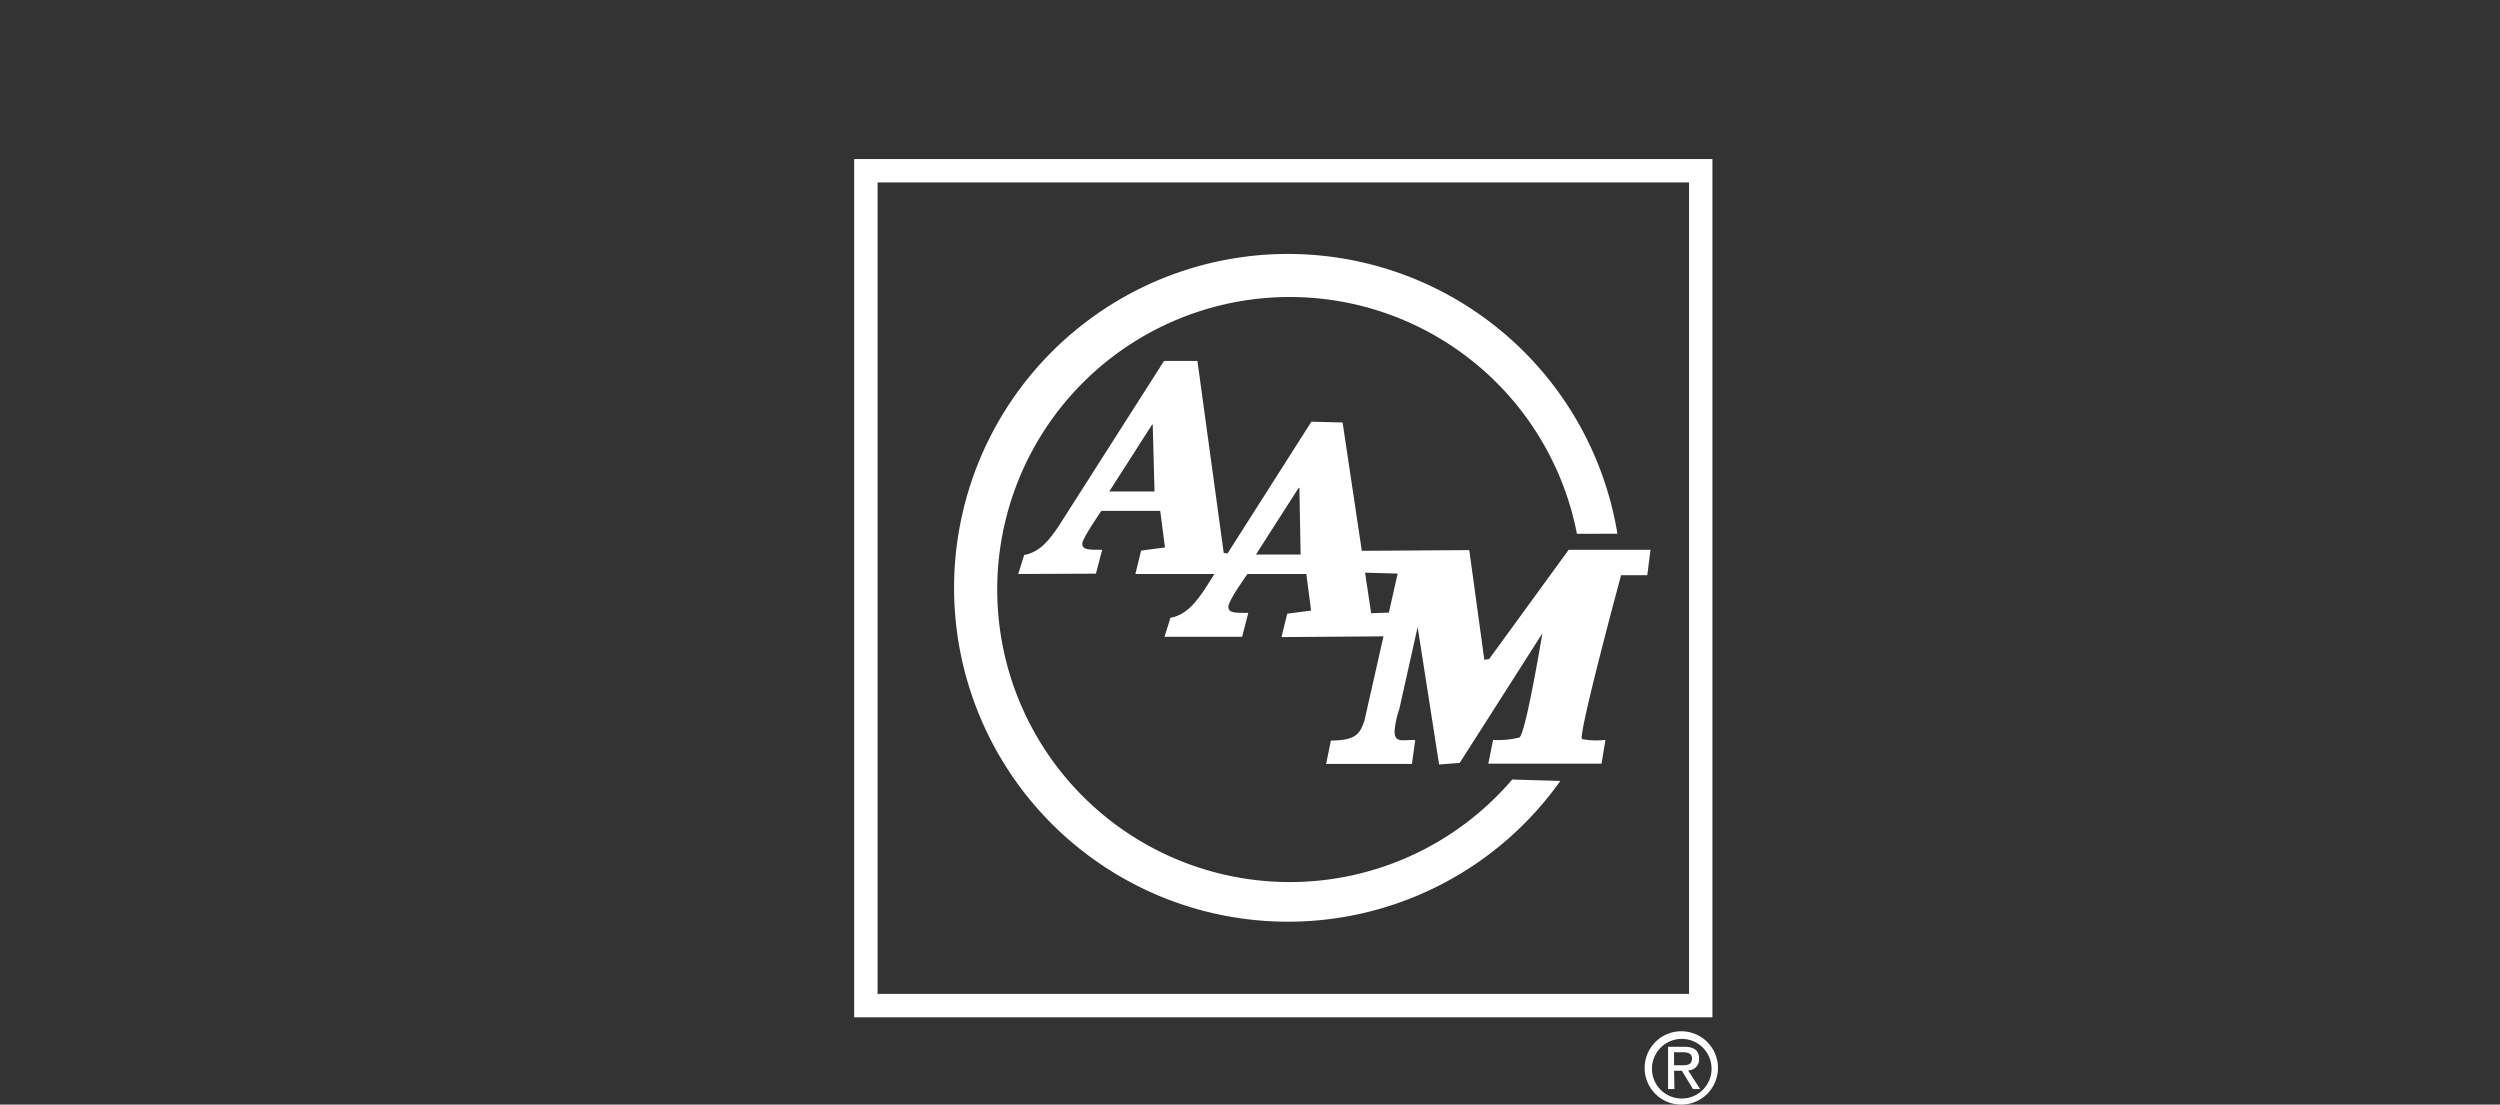
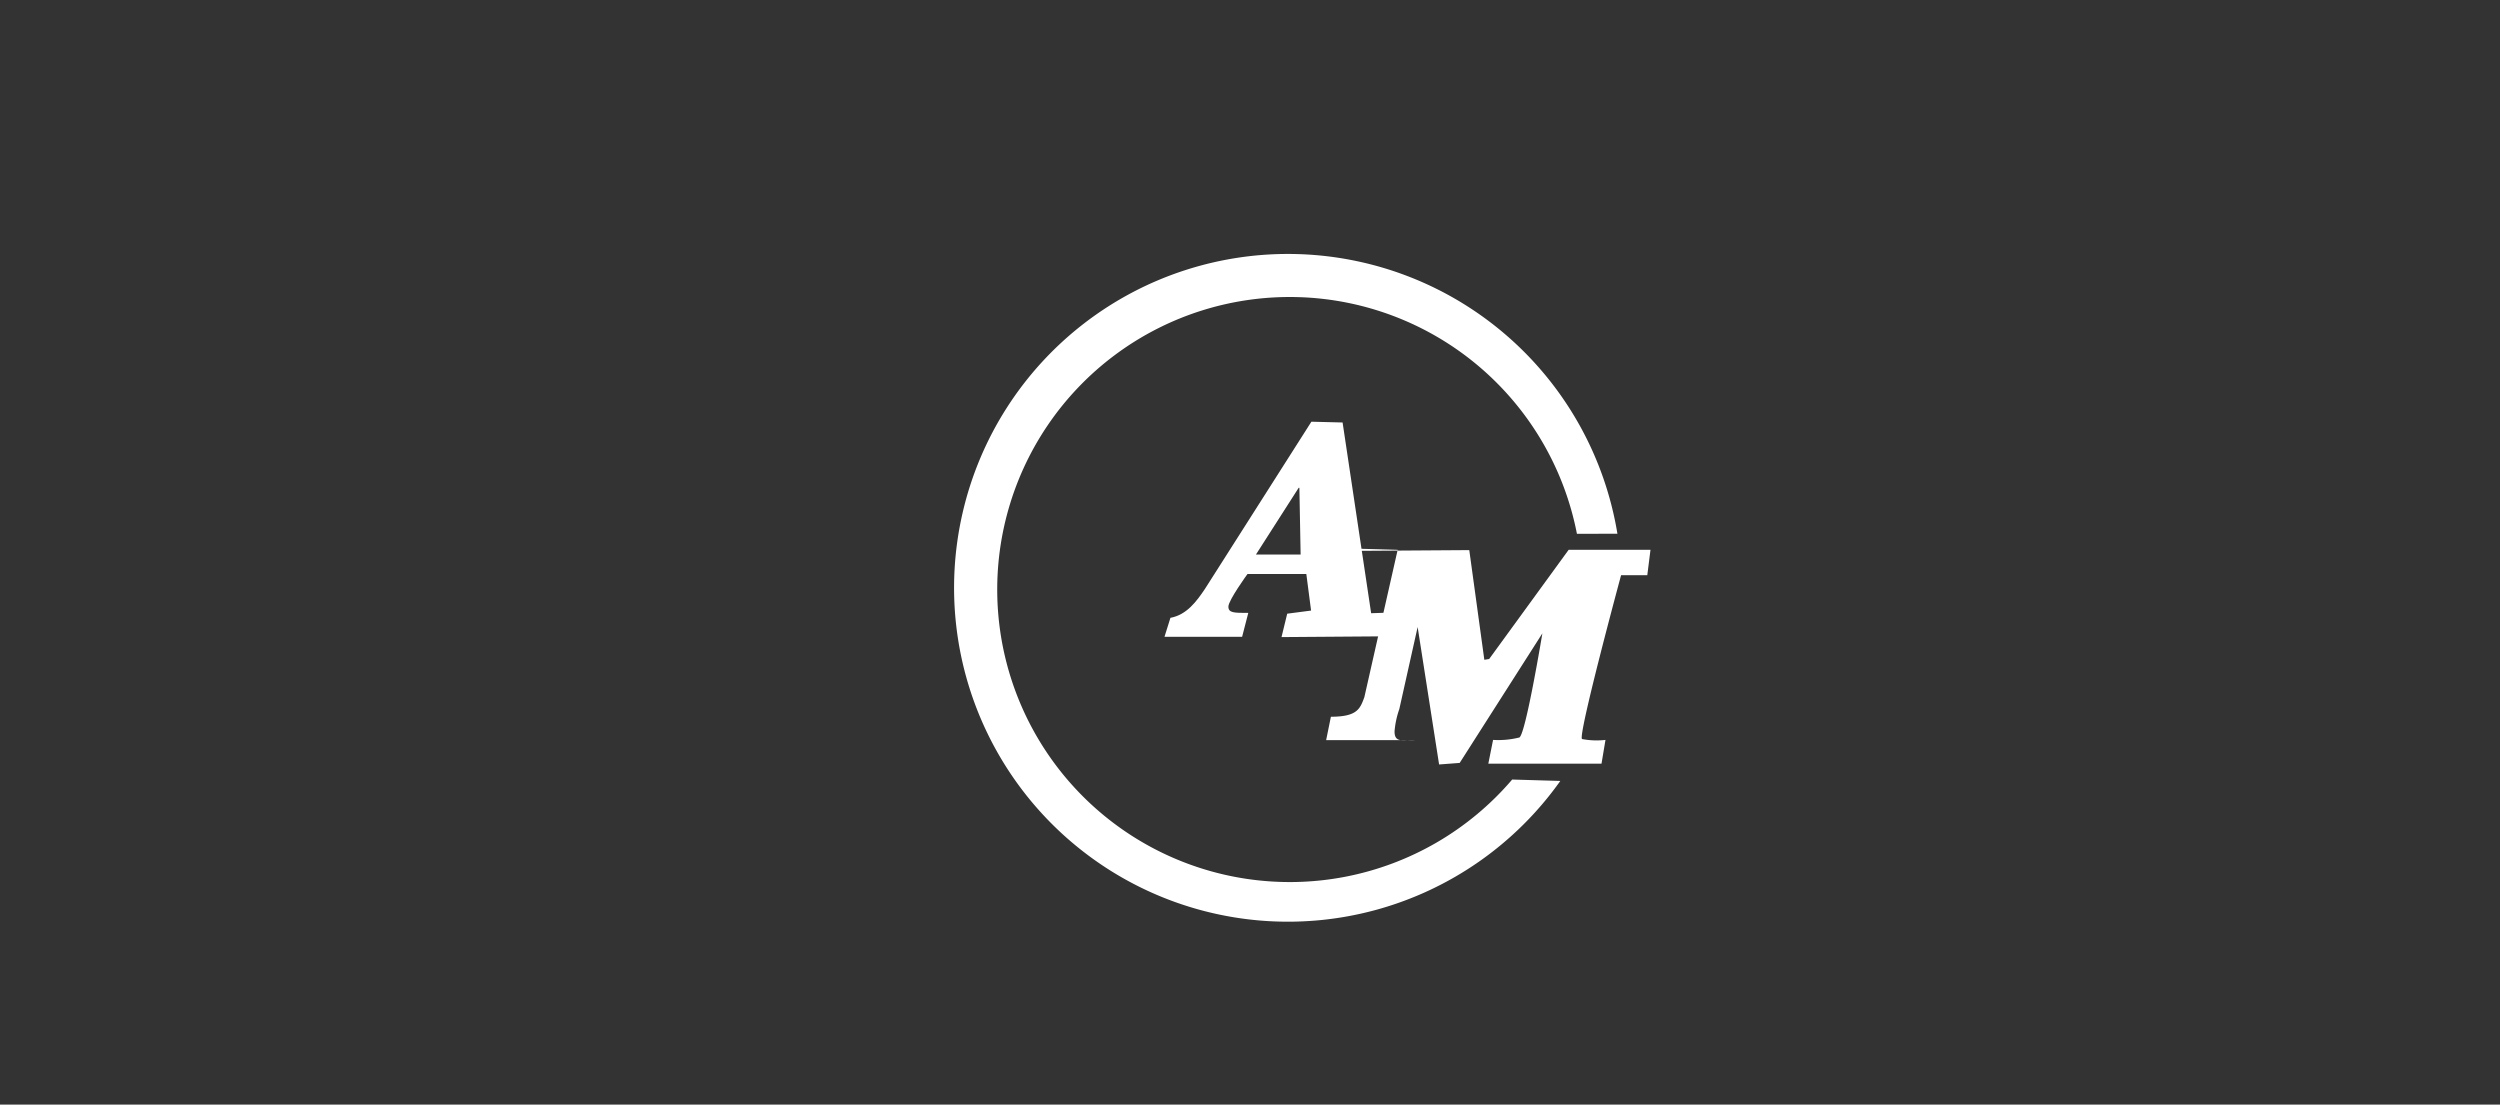
<svg xmlns="http://www.w3.org/2000/svg" viewBox="0 0 320.48 141.6">
  <rect x="0" y="0" width="320.48" height="141.6" fill="#333333" stroke="none" />
  <defs>
    <style>.cls-1,.cls-3{fill:none;}.cls-2{fill:#002145;}.cls-3{stroke:#fff;stroke-miterlimit:10;stroke-width:3px;}.cls-4{fill:#fff;}</style>
  </defs>
  <g id="图层_2" data-name="图层 2">
    <g id="图层_1-2" data-name="图层 1">
-       <rect class="cls-1" y="18.91" width="320.48" height="111.94" />
      <line class="cls-2" x1="293.95" x2="293.95" y2="124.73" />
-       <rect class="cls-3" x="111" y="21.89" width="107.02" height="107.02" />
      <path class="cls-4" d="M202.15,68.43a37.5,37.5,0,1,0-8.3,31.5l6.17.18a42.8,42.8,0,1,1,7.32-31.69Z" />
-       <path class="cls-4" d="M148,63H142.2l5.48-8.56h.09Zm-7.51,10.54.8-3.06c-1.85,0-2.55,0-2.55-.81,0-.65,2.45-4.18,2.45-4.18h7.54l.61,4.69-3.06.4-.73,3h12.41l.64-2.43-1.73-.27L153.5,46.27h-4.28L135.71,67.45c-1.05,1.56-2.32,3.32-4.42,3.7l-.76,2.43Z" />
      <path class="cls-4" d="M166.73,71.09H161l5.48-8.56h.09Zm-7.5,10.54.79-3.06c-1.85,0-2.55,0-2.55-.81s2.45-4.18,2.45-4.18h7.54l.61,4.69-3.06.4-.73,3,13.57-.1.92-3.06-3,.1-3.66-24.45-4-.1L154.46,75.5c-1.05,1.56-2.32,3.32-4.42,3.7l-.76,2.43Z" />
-       <path class="cls-4" d="M173.47,70.62l14.88-.1,1.93,14.06.62-.1,10.19-14h10.49l-.41,3.26h-3.36s-5.6,20.69-5,21a9.92,9.92,0,0,0,3,.11l-.51,3.05H190.79l.61-3.05a11.12,11.12,0,0,0,3.37-.31c.81-.41,2.95-13.35,2.95-13.35l-10.6,16.61-2.64.2-2.75-17.62L179.38,90.9a11.32,11.32,0,0,0-.61,2.86c0,1.61,1.21,1,2.65,1.12L181,97.93H170l.61-3c3.36,0,3.74-1,4.29-2.51l4.27-18.89-5.36-.15Z" />
-       <path class="cls-4" d="M211.77,136.89a3.82,3.82,0,1,1,3.83,3.93,3.81,3.81,0,0,1-3.83-3.93m3.83,4.71a4.7,4.7,0,1,0-4.77-4.71,4.69,4.69,0,0,0,4.77,4.71m-1-4.34h1l1.43,2.35h.92l-1.55-2.39a1.41,1.41,0,0,0,1.41-1.49c0-1.07-.63-1.54-1.91-1.54h-2.07v5.42h.82Zm0-.7v-1.67h1.12c.57,0,1.18.12,1.18.79,0,.83-.62.88-1.32.88Z" />
+       <path class="cls-4" d="M173.47,70.62l14.88-.1,1.93,14.06.62-.1,10.19-14h10.49l-.41,3.26h-3.36s-5.6,20.69-5,21a9.92,9.92,0,0,0,3,.11l-.51,3.05H190.79l.61-3.05a11.12,11.12,0,0,0,3.37-.31c.81-.41,2.95-13.35,2.95-13.35l-10.6,16.61-2.64.2-2.75-17.62L179.38,90.9a11.32,11.32,0,0,0-.61,2.86c0,1.61,1.21,1,2.65,1.12H170l.61-3c3.36,0,3.74-1,4.29-2.51l4.27-18.89-5.36-.15Z" />
    </g>
  </g>
</svg>